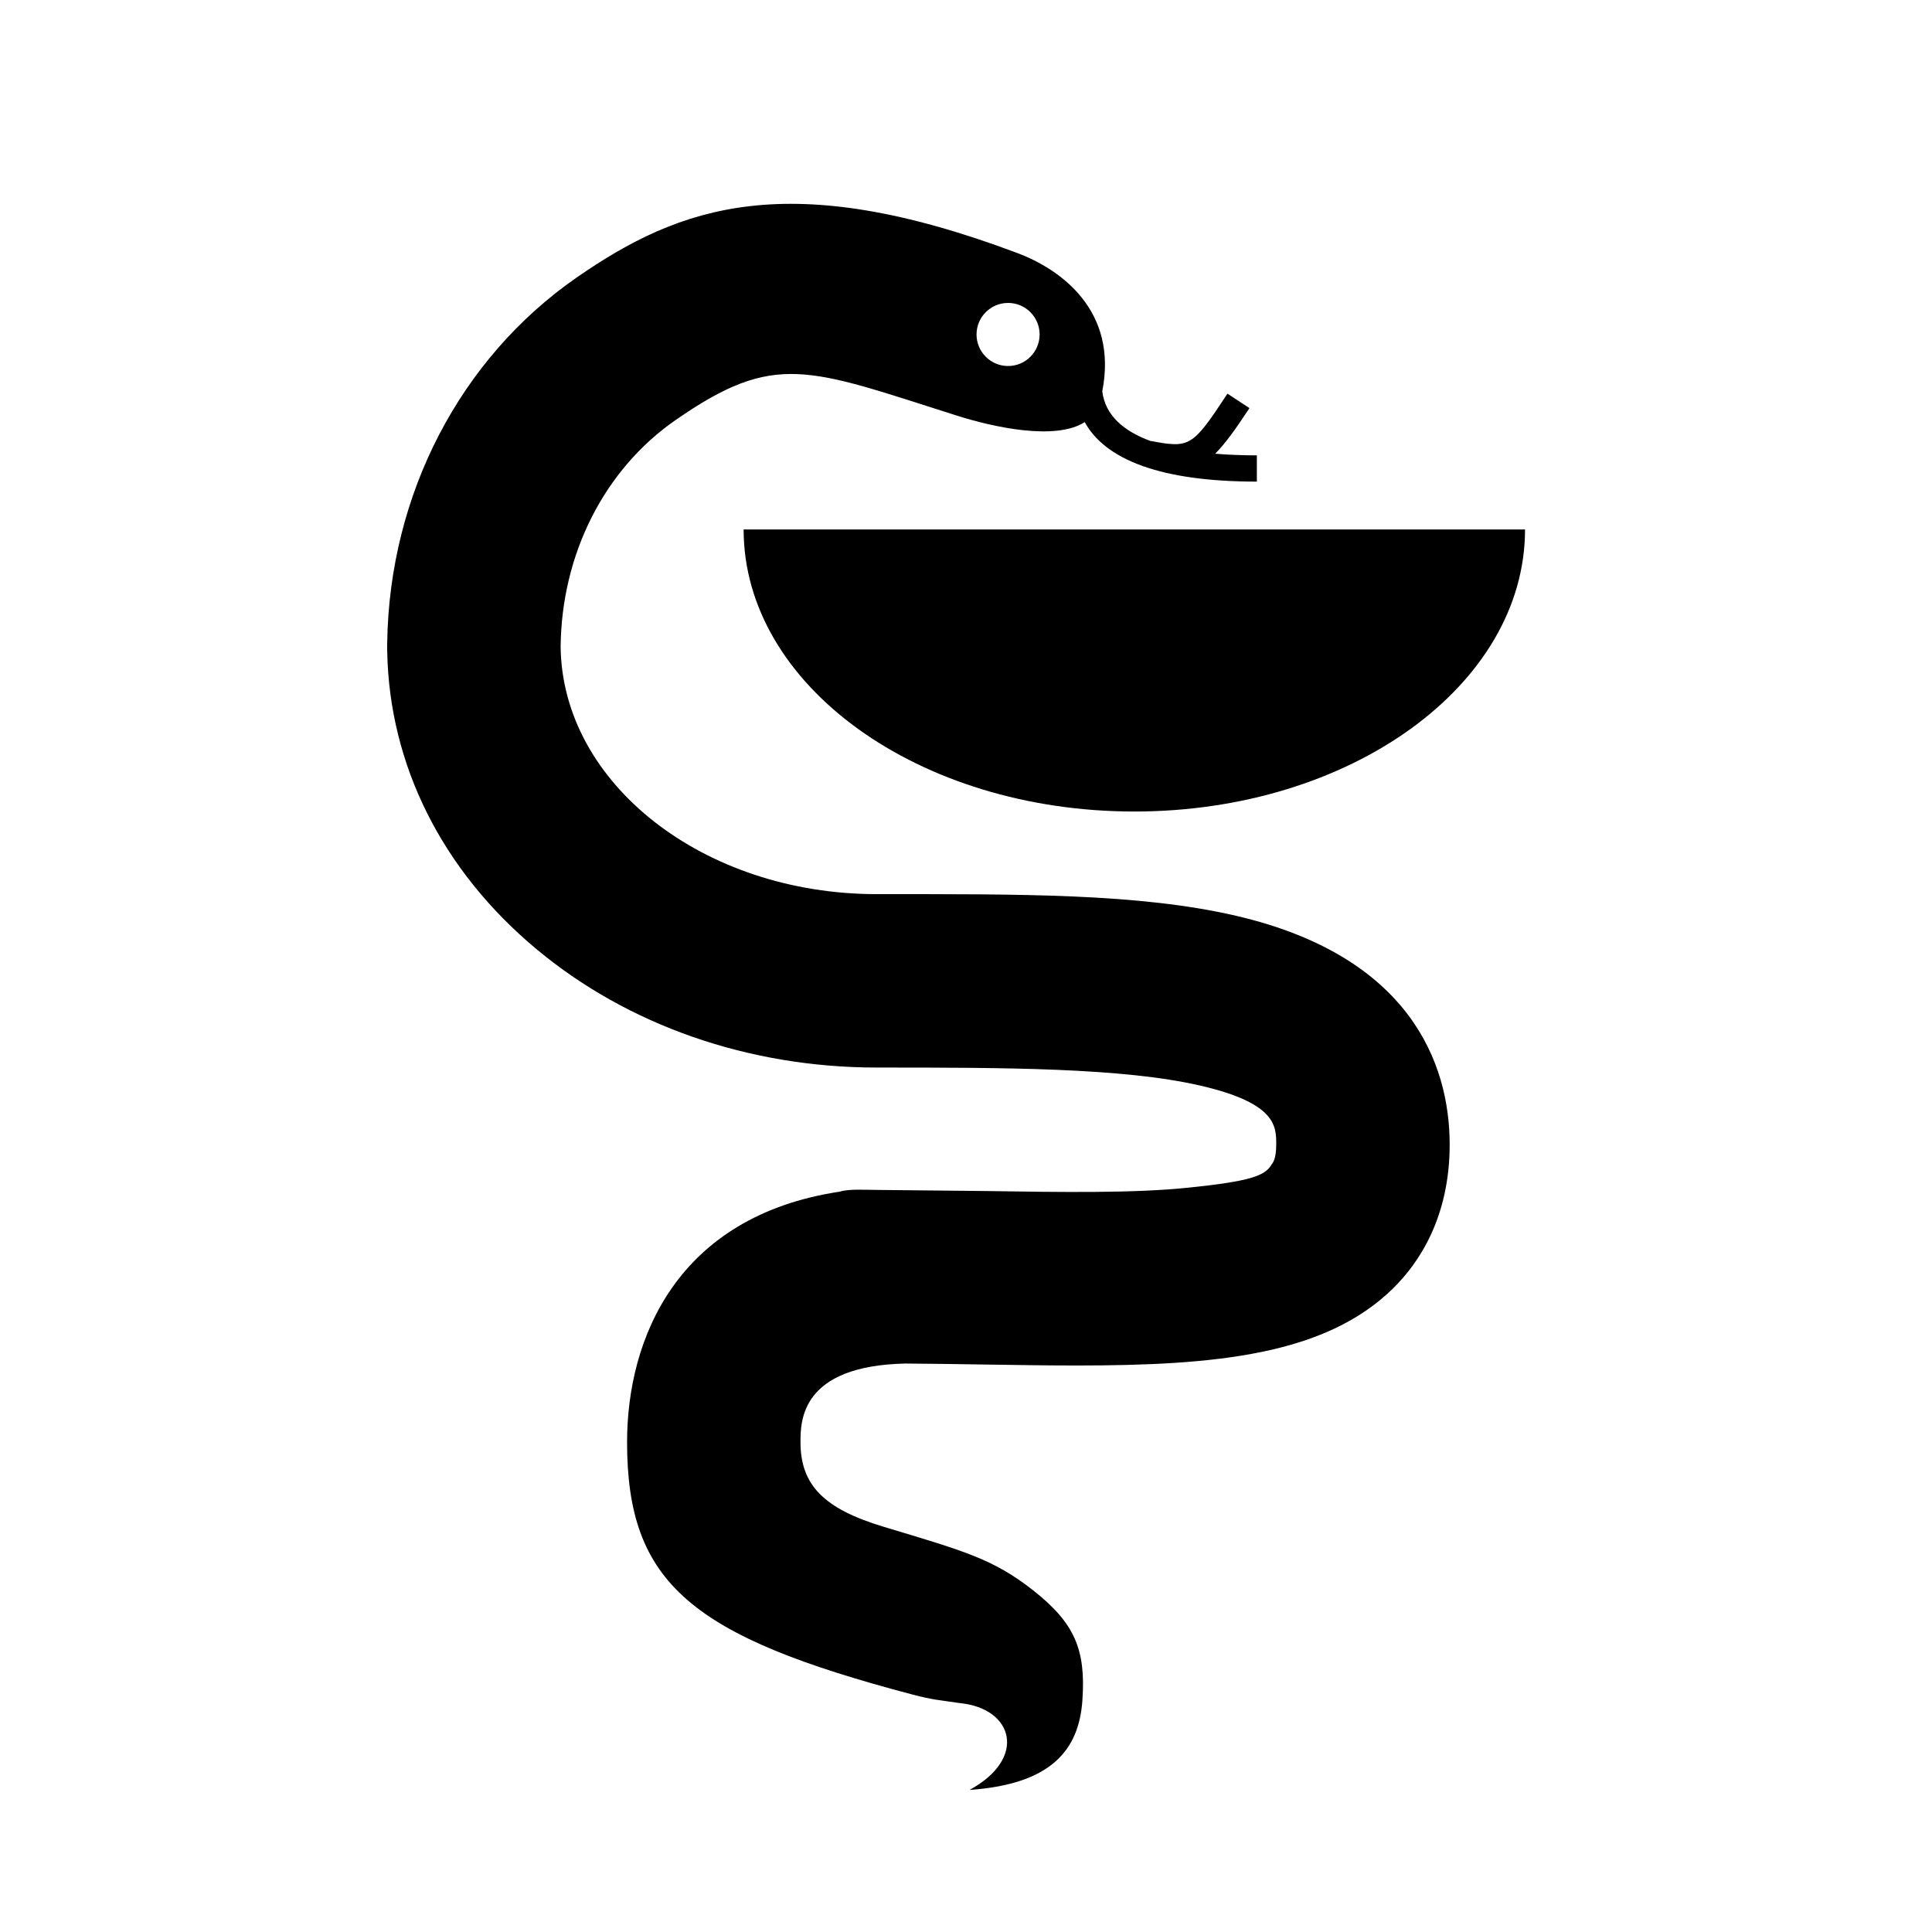
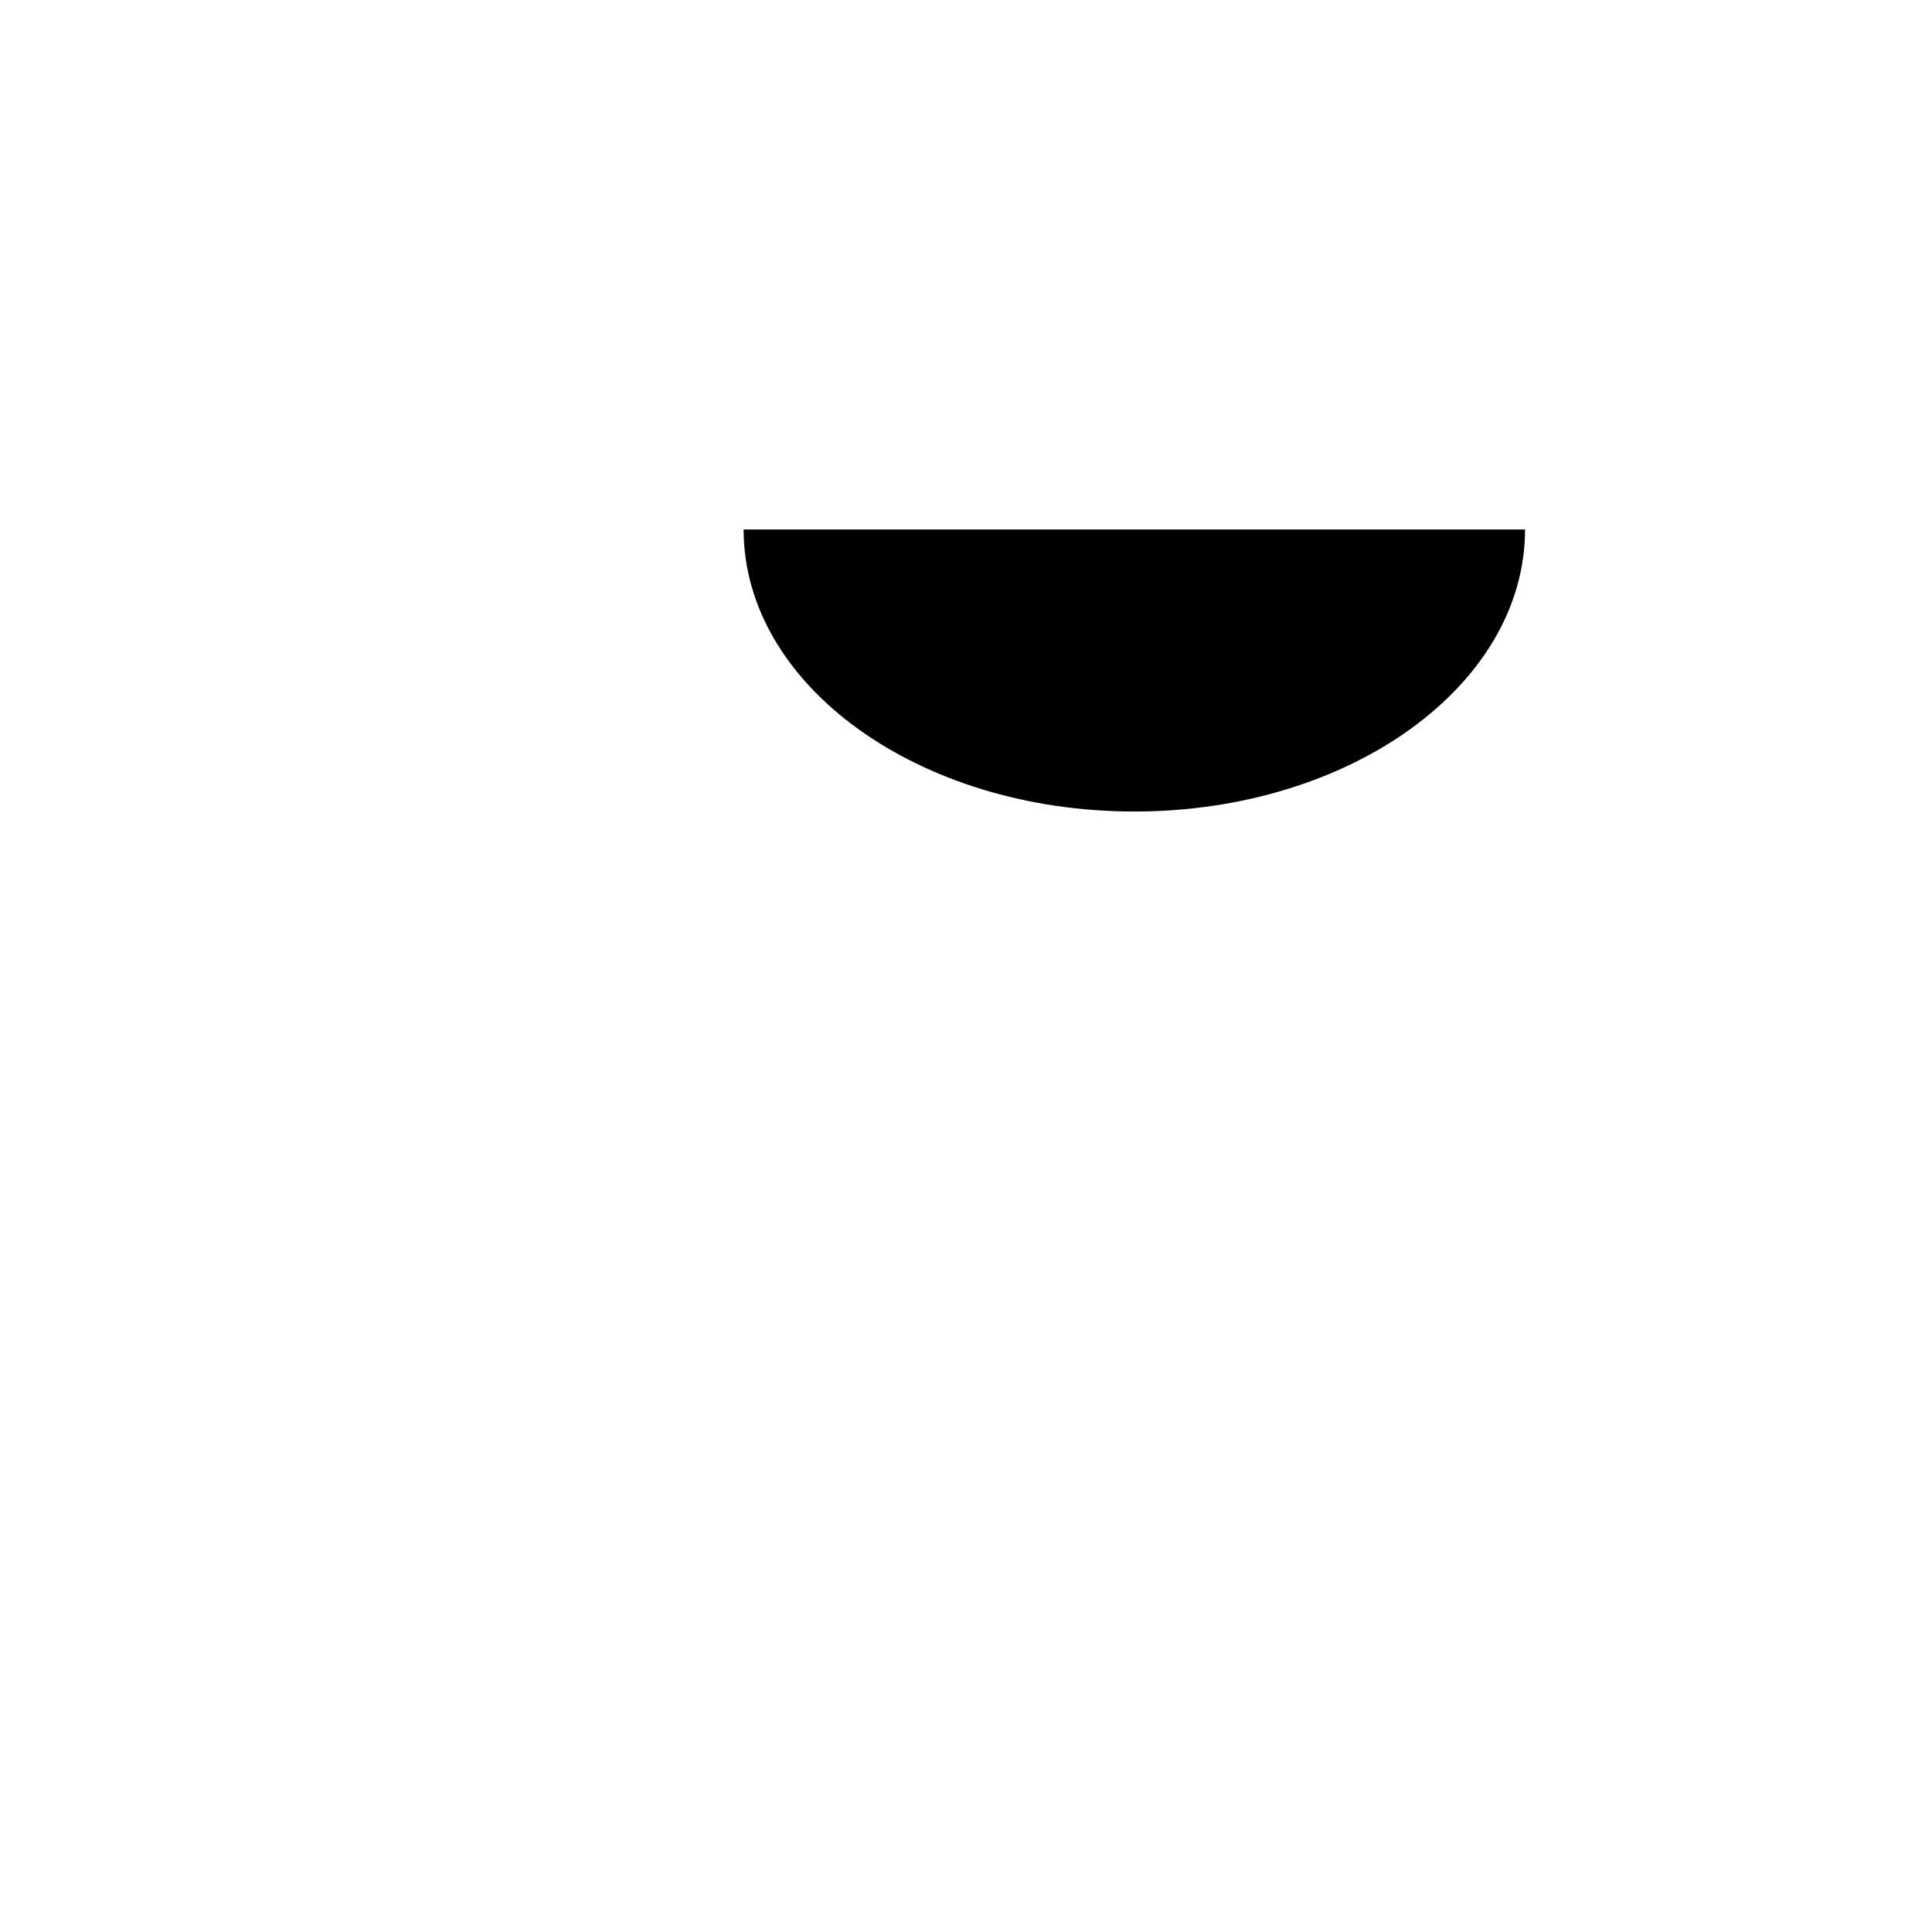
<svg xmlns="http://www.w3.org/2000/svg" fill="#000000" width="800px" height="800px" version="1.1" viewBox="144 144 512 512">
  <g>
-     <path d="m471.64 386.71c-25.887-6.016-57.48-5.75-95.27-5.75-0.004 0-0.012-0.004-0.016-0.004-45.941 0-83.352-29.336-83.781-65.523 0.23-24.59 11.574-47.02 30.473-60.125 26.438-18.328 34.977-13.715 74.512-1.172 9.684 3.07 26.086 6.699 33.914 1.734 2.496 4.555 7.219 8.766 15.492 11.68l-0.004 0.031c0.066 0.012 0.117 0.02 0.184 0.031 7.102 2.481 16.793 4.019 29.938 4.019v-6.961c-3.613 0-7.367-0.125-11.059-0.43 2.617-2.582 5.391-6.465 9.094-12.086l-5.824-3.832c-9.387 14.27-9.988 14.453-20.457 12.523-6.938-2.559-11.926-6.676-12.723-13.152 4.215-21.406-11.027-32.316-22.438-36.609-60.559-22.793-89.352-12.602-116.82 6.438-30.965 21.477-49.648 57.527-50.238 96.738-0.02 0.832-0.02 1.664 0.004 2.5 0.586 30.016 14.547 57.898 39.484 78.715 24.281 20.27 56.336 31.434 90.25 31.434h0.004v0.004c33.5 0 65.148 0 85.898 4.82 19.961 4.641 19.961 10.707 19.961 15.574 0 4.098-1.027 4.949-1.242 5.32-1.758 2.992-5.637 4.426-22 6.113-14.496 1.5-33.547 1.203-53.715 0.895l-28.906-0.293c-2.562 0-7.477-0.316-9.781 0.453-43.062 6.469-56.391 38.863-56.391 66.402 0 37.484 17.047 51.41 75.531 66.848 5.637 1.488 7.172 1.469 12.727 2.301 14.094 1.41 17.934 14.594 2.5 23.004 21.672-1.523 28.969-10.566 29.902-23.695 0.969-13.551-2.09-20.578-13.086-29.23-10.613-8.348-18.457-10.449-39.57-16.809-15.609-4.707-22.047-10.895-22.047-22.41 0-5.598 0.02-20.262 27.812-20.855 7.004 0.051 13.883 0.148 20.598 0.258 8.59 0.129 16.855 0.262 24.77 0.262 36.766 0 65.891-2.742 83.902-20.477 6.824-6.723 14.957-18.777 14.957-38.07 0.004-21.641-10.66-49.941-56.543-60.613zm-60.488-162.43c4.609 0 8.355 3.742 8.355 8.359 0 4.617-3.742 8.359-8.355 8.359-4.617 0-8.359-3.742-8.359-8.359 0.004-4.617 3.742-8.359 8.359-8.359z" />
    <path d="m341.07 284.31c0 41.285 46.359 74.75 103.54 74.75s103.54-33.465 103.54-74.75z" />
  </g>
</svg>